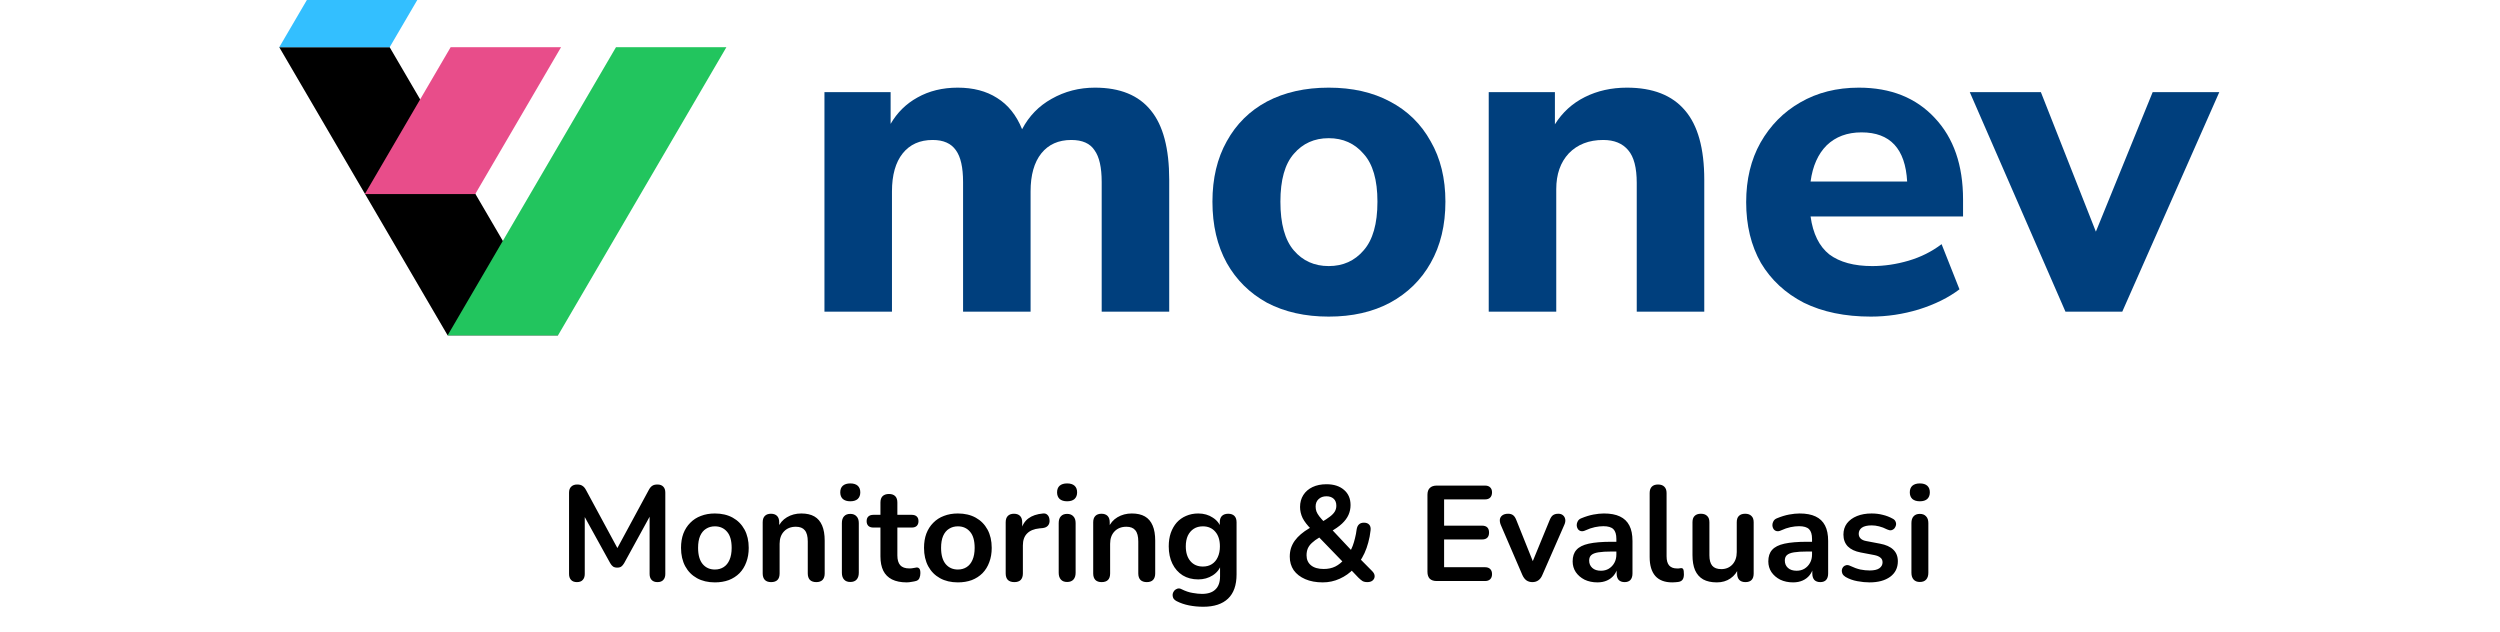
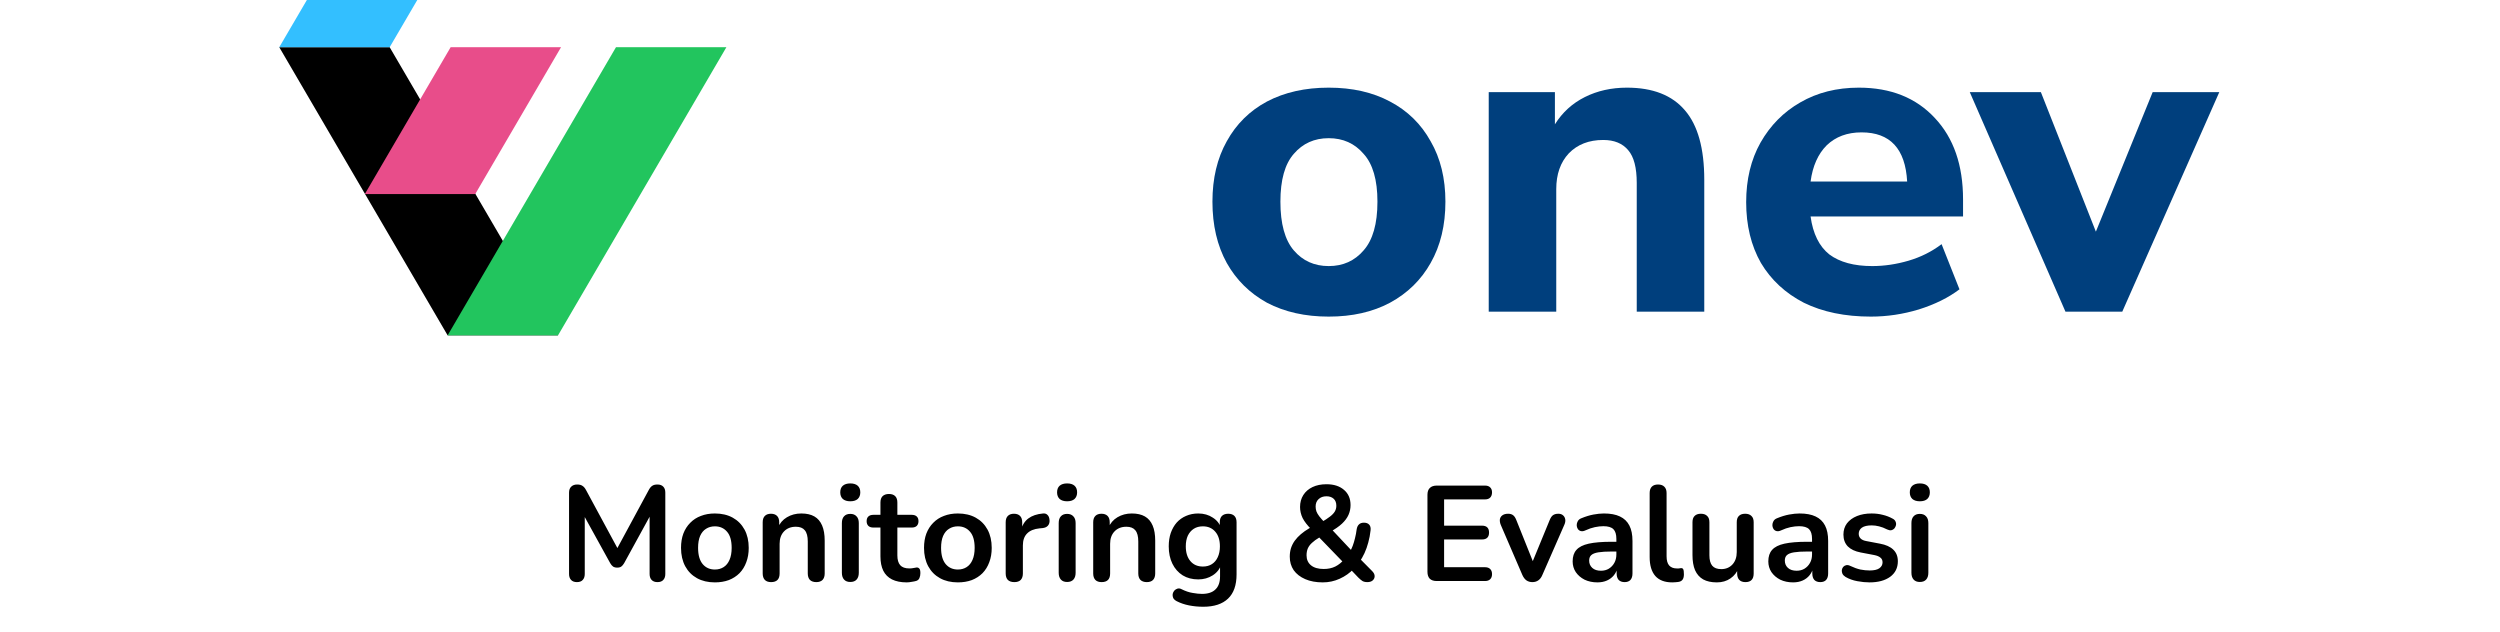
<svg xmlns="http://www.w3.org/2000/svg" width="277" height="70" viewBox="0 0 277 70" fill="none">
  <path d="M30.943 5.232H43.175L61.83 37.158H49.598L30.943 5.232Z" fill="black" />
  <path d="M80.484 5.232H68.251L49.597 37.158H61.829L80.484 5.232Z" fill="#22C55E" />
  <path d="M62.163 5.232H49.931L40.423 21.502H52.655L62.163 5.232Z" fill="#E84D8A" />
  <path d="M46.235 0H34.002L30.94 5.233H43.173L46.235 0Z" fill="#33BFFF" />
-   <path d="M91.349 34.535V10.208H98.681V13.726C99.408 12.47 100.399 11.496 101.654 10.802C102.942 10.076 104.429 9.712 106.113 9.712C107.831 9.712 109.284 10.092 110.473 10.852C111.696 11.611 112.62 12.768 113.248 14.32C114.008 12.867 115.098 11.744 116.518 10.951C117.971 10.125 119.573 9.712 121.324 9.712C124.099 9.712 126.163 10.555 127.517 12.239C128.872 13.891 129.549 16.451 129.549 19.919V34.535H122.067V20.166C122.067 18.548 121.803 17.375 121.274 16.649C120.779 15.889 119.92 15.509 118.698 15.509C117.278 15.509 116.171 16.005 115.378 16.995C114.586 17.986 114.189 19.39 114.189 21.207V34.535H106.708V20.166C106.708 18.548 106.444 17.375 105.915 16.649C105.387 15.889 104.528 15.509 103.339 15.509C101.918 15.509 100.812 16.005 100.019 16.995C99.227 17.986 98.83 19.39 98.83 21.207V34.535H91.349Z" fill="#003F7D" />
  <path d="M147.22 35.08C144.611 35.08 142.332 34.568 140.383 33.544C138.467 32.487 136.981 31.017 135.924 29.134C134.867 27.218 134.338 24.956 134.338 22.346C134.338 19.77 134.867 17.541 135.924 15.658C136.981 13.742 138.467 12.272 140.383 11.248C142.332 10.224 144.611 9.712 147.22 9.712C149.83 9.712 152.092 10.224 154.008 11.248C155.957 12.272 157.46 13.742 158.517 15.658C159.607 17.541 160.152 19.77 160.152 22.346C160.152 24.956 159.607 27.218 158.517 29.134C157.46 31.017 155.957 32.487 154.008 33.544C152.092 34.568 149.83 35.08 147.22 35.08ZM147.22 29.481C148.806 29.481 150.094 28.903 151.085 27.747C152.109 26.591 152.621 24.791 152.621 22.346C152.621 19.935 152.109 18.168 151.085 17.045C150.094 15.889 148.806 15.311 147.22 15.311C145.635 15.311 144.347 15.889 143.356 17.045C142.365 18.168 141.869 19.935 141.869 22.346C141.869 24.791 142.365 26.591 143.356 27.747C144.347 28.903 145.635 29.481 147.22 29.481Z" fill="#003F7D" />
  <path d="M164.951 34.535V10.208H172.284V13.775C173.11 12.454 174.216 11.446 175.604 10.753C176.991 10.059 178.543 9.712 180.261 9.712C183.135 9.712 185.282 10.555 186.702 12.239C188.122 13.891 188.833 16.451 188.833 19.919V34.535H181.351V20.265C181.351 18.581 181.037 17.375 180.41 16.649C179.782 15.889 178.857 15.509 177.635 15.509C176.05 15.509 174.778 16.005 173.82 16.995C172.895 17.986 172.433 19.308 172.433 20.959V34.535H164.951Z" fill="#003F7D" />
  <path d="M207.3 35.08C204.426 35.08 201.949 34.568 199.868 33.544C197.82 32.487 196.234 31.017 195.111 29.134C194.021 27.218 193.476 24.972 193.476 22.396C193.476 19.886 194.005 17.689 195.062 15.806C196.152 13.891 197.622 12.404 199.471 11.347C201.354 10.257 203.518 9.712 205.962 9.712C209.496 9.712 212.304 10.835 214.385 13.081C216.466 15.294 217.506 18.3 217.506 22.099V23.982H200.611C200.875 25.897 201.569 27.301 202.692 28.193C203.848 29.052 205.433 29.481 207.448 29.481C208.77 29.481 210.107 29.283 211.462 28.887C212.816 28.49 214.038 27.879 215.128 27.053L217.11 32.057C215.888 32.982 214.385 33.726 212.601 34.287C210.851 34.816 209.083 35.08 207.3 35.08ZM206.259 14.667C204.674 14.667 203.386 15.146 202.395 16.104C201.437 17.062 200.842 18.399 200.611 20.117H211.313C211.115 16.483 209.43 14.667 206.259 14.667Z" fill="#003F7D" />
  <path d="M228.854 34.535L218.251 10.208H226.129L232.223 25.666L238.516 10.208H245.898L235.147 34.535H228.854Z" fill="#003F7D" />
  <path d="M63.921 64.498C63.641 64.498 63.426 64.418 63.276 64.258C63.126 64.098 63.051 63.878 63.051 63.598V54.583C63.051 54.293 63.131 54.073 63.291 53.923C63.451 53.763 63.671 53.683 63.951 53.683C64.201 53.683 64.396 53.733 64.536 53.833C64.686 53.923 64.821 54.083 64.941 54.313L68.646 61.168H68.166L71.871 54.313C71.991 54.083 72.121 53.923 72.261 53.833C72.401 53.733 72.596 53.683 72.846 53.683C73.126 53.683 73.341 53.763 73.491 53.923C73.641 54.073 73.716 54.293 73.716 54.583V63.598C73.716 63.878 73.641 64.098 73.491 64.258C73.351 64.418 73.136 64.498 72.846 64.498C72.566 64.498 72.351 64.418 72.201 64.258C72.051 64.098 71.976 63.878 71.976 63.598V56.653H72.306L69.156 62.398C69.056 62.568 68.951 62.693 68.841 62.773C68.731 62.853 68.581 62.893 68.391 62.893C68.201 62.893 68.046 62.853 67.926 62.773C67.806 62.683 67.701 62.558 67.611 62.398L64.431 56.638H64.791V63.598C64.791 63.878 64.716 64.098 64.566 64.258C64.426 64.418 64.211 64.498 63.921 64.498ZM79.208 64.528C78.448 64.528 77.788 64.373 77.228 64.063C76.668 63.753 76.233 63.313 75.923 62.743C75.613 62.163 75.458 61.483 75.458 60.703C75.458 60.113 75.543 59.588 75.713 59.128C75.893 58.658 76.148 58.258 76.478 57.928C76.808 57.588 77.203 57.333 77.663 57.163C78.123 56.983 78.638 56.893 79.208 56.893C79.968 56.893 80.628 57.048 81.188 57.358C81.748 57.668 82.183 58.108 82.493 58.678C82.803 59.248 82.958 59.923 82.958 60.703C82.958 61.293 82.868 61.823 82.688 62.293C82.518 62.763 82.268 63.168 81.938 63.508C81.608 63.838 81.213 64.093 80.753 64.273C80.293 64.443 79.778 64.528 79.208 64.528ZM79.208 63.103C79.578 63.103 79.903 63.013 80.183 62.833C80.463 62.653 80.678 62.388 80.828 62.038C80.988 61.678 81.068 61.233 81.068 60.703C81.068 59.903 80.898 59.308 80.558 58.918C80.218 58.518 79.768 58.318 79.208 58.318C78.838 58.318 78.513 58.408 78.233 58.588C77.953 58.758 77.733 59.023 77.573 59.383C77.423 59.733 77.348 60.173 77.348 60.703C77.348 61.493 77.518 62.093 77.858 62.503C78.198 62.903 78.648 63.103 79.208 63.103ZM85.436 64.498C85.136 64.498 84.906 64.418 84.746 64.258C84.586 64.088 84.506 63.848 84.506 63.538V57.868C84.506 57.558 84.586 57.323 84.746 57.163C84.906 57.003 85.131 56.923 85.421 56.923C85.711 56.923 85.936 57.003 86.096 57.163C86.256 57.323 86.336 57.558 86.336 57.868V58.888L86.171 58.513C86.391 57.983 86.731 57.583 87.191 57.313C87.661 57.033 88.191 56.893 88.781 56.893C89.371 56.893 89.856 57.003 90.236 57.223C90.616 57.443 90.901 57.778 91.091 58.228C91.281 58.668 91.376 59.228 91.376 59.908V63.538C91.376 63.848 91.296 64.088 91.136 64.258C90.976 64.418 90.746 64.498 90.446 64.498C90.146 64.498 89.911 64.418 89.741 64.258C89.581 64.088 89.501 63.848 89.501 63.538V59.998C89.501 59.428 89.391 59.013 89.171 58.753C88.961 58.493 88.631 58.363 88.181 58.363C87.631 58.363 87.191 58.538 86.861 58.888C86.541 59.228 86.381 59.683 86.381 60.253V63.538C86.381 64.178 86.066 64.498 85.436 64.498ZM94.21 64.483C93.91 64.483 93.68 64.393 93.52 64.213C93.36 64.033 93.28 63.783 93.28 63.463V57.958C93.28 57.628 93.36 57.378 93.52 57.208C93.68 57.028 93.91 56.938 94.21 56.938C94.51 56.938 94.74 57.028 94.9 57.208C95.07 57.378 95.155 57.628 95.155 57.958V63.463C95.155 63.783 95.075 64.033 94.915 64.213C94.755 64.393 94.52 64.483 94.21 64.483ZM94.21 55.543C93.86 55.543 93.585 55.458 93.385 55.288C93.195 55.108 93.1 54.863 93.1 54.553C93.1 54.233 93.195 53.988 93.385 53.818C93.585 53.648 93.86 53.563 94.21 53.563C94.57 53.563 94.845 53.648 95.035 53.818C95.225 53.988 95.32 54.233 95.32 54.553C95.32 54.863 95.225 55.108 95.035 55.288C94.845 55.458 94.57 55.543 94.21 55.543ZM100.463 64.528C99.813 64.528 99.268 64.418 98.828 64.198C98.398 63.978 98.078 63.658 97.868 63.238C97.658 62.808 97.553 62.278 97.553 61.648V58.453H96.773C96.533 58.453 96.348 58.393 96.218 58.273C96.088 58.143 96.023 57.968 96.023 57.748C96.023 57.518 96.088 57.343 96.218 57.223C96.348 57.103 96.533 57.043 96.773 57.043H97.553V55.678C97.553 55.368 97.633 55.133 97.793 54.973C97.963 54.813 98.198 54.733 98.498 54.733C98.798 54.733 99.028 54.813 99.188 54.973C99.348 55.133 99.428 55.368 99.428 55.678V57.043H101.018C101.258 57.043 101.443 57.103 101.573 57.223C101.703 57.343 101.768 57.518 101.768 57.748C101.768 57.968 101.703 58.143 101.573 58.273C101.443 58.393 101.258 58.453 101.018 58.453H99.428V61.543C99.428 62.023 99.533 62.383 99.743 62.623C99.953 62.863 100.293 62.983 100.763 62.983C100.933 62.983 101.083 62.968 101.213 62.938C101.343 62.908 101.458 62.888 101.558 62.878C101.678 62.868 101.778 62.908 101.858 62.998C101.938 63.078 101.978 63.248 101.978 63.508C101.978 63.708 101.943 63.888 101.873 64.048C101.813 64.198 101.698 64.303 101.528 64.363C101.398 64.403 101.228 64.438 101.018 64.468C100.808 64.508 100.623 64.528 100.463 64.528ZM106.132 64.528C105.372 64.528 104.712 64.373 104.152 64.063C103.592 63.753 103.157 63.313 102.847 62.743C102.537 62.163 102.382 61.483 102.382 60.703C102.382 60.113 102.467 59.588 102.637 59.128C102.817 58.658 103.072 58.258 103.402 57.928C103.732 57.588 104.127 57.333 104.587 57.163C105.047 56.983 105.562 56.893 106.132 56.893C106.892 56.893 107.552 57.048 108.112 57.358C108.672 57.668 109.107 58.108 109.417 58.678C109.727 59.248 109.882 59.923 109.882 60.703C109.882 61.293 109.792 61.823 109.612 62.293C109.442 62.763 109.192 63.168 108.862 63.508C108.532 63.838 108.137 64.093 107.677 64.273C107.217 64.443 106.702 64.528 106.132 64.528ZM106.132 63.103C106.502 63.103 106.827 63.013 107.107 62.833C107.387 62.653 107.602 62.388 107.752 62.038C107.912 61.678 107.992 61.233 107.992 60.703C107.992 59.903 107.822 59.308 107.482 58.918C107.142 58.518 106.692 58.318 106.132 58.318C105.762 58.318 105.437 58.408 105.157 58.588C104.877 58.758 104.657 59.023 104.497 59.383C104.347 59.733 104.272 60.173 104.272 60.703C104.272 61.493 104.442 62.093 104.782 62.503C105.122 62.903 105.572 63.103 106.132 63.103ZM112.39 64.498C112.08 64.498 111.84 64.418 111.67 64.258C111.51 64.088 111.43 63.848 111.43 63.538V57.868C111.43 57.558 111.51 57.323 111.67 57.163C111.83 57.003 112.055 56.923 112.345 56.923C112.635 56.923 112.86 57.003 113.02 57.163C113.18 57.323 113.26 57.558 113.26 57.868V58.813H113.11C113.25 58.213 113.525 57.758 113.935 57.448C114.345 57.138 114.89 56.953 115.57 56.893C115.78 56.873 115.945 56.928 116.065 57.058C116.195 57.178 116.27 57.368 116.29 57.628C116.31 57.878 116.25 58.083 116.11 58.243C115.98 58.393 115.78 58.483 115.51 58.513L115.18 58.543C114.57 58.603 114.11 58.793 113.8 59.113C113.49 59.423 113.335 59.863 113.335 60.433V63.538C113.335 63.848 113.255 64.088 113.095 64.258C112.935 64.418 112.7 64.498 112.39 64.498ZM118.234 64.483C117.934 64.483 117.704 64.393 117.544 64.213C117.384 64.033 117.304 63.783 117.304 63.463V57.958C117.304 57.628 117.384 57.378 117.544 57.208C117.704 57.028 117.934 56.938 118.234 56.938C118.534 56.938 118.764 57.028 118.924 57.208C119.094 57.378 119.179 57.628 119.179 57.958V63.463C119.179 63.783 119.099 64.033 118.939 64.213C118.779 64.393 118.544 64.483 118.234 64.483ZM118.234 55.543C117.884 55.543 117.609 55.458 117.409 55.288C117.219 55.108 117.124 54.863 117.124 54.553C117.124 54.233 117.219 53.988 117.409 53.818C117.609 53.648 117.884 53.563 118.234 53.563C118.594 53.563 118.869 53.648 119.059 53.818C119.249 53.988 119.344 54.233 119.344 54.553C119.344 54.863 119.249 55.108 119.059 55.288C118.869 55.458 118.594 55.543 118.234 55.543ZM122.057 64.498C121.757 64.498 121.527 64.418 121.367 64.258C121.207 64.088 121.127 63.848 121.127 63.538V57.868C121.127 57.558 121.207 57.323 121.367 57.163C121.527 57.003 121.752 56.923 122.042 56.923C122.332 56.923 122.557 57.003 122.717 57.163C122.877 57.323 122.957 57.558 122.957 57.868V58.888L122.792 58.513C123.012 57.983 123.352 57.583 123.812 57.313C124.282 57.033 124.812 56.893 125.402 56.893C125.992 56.893 126.477 57.003 126.857 57.223C127.237 57.443 127.522 57.778 127.712 58.228C127.902 58.668 127.997 59.228 127.997 59.908V63.538C127.997 63.848 127.917 64.088 127.757 64.258C127.597 64.418 127.367 64.498 127.067 64.498C126.767 64.498 126.532 64.418 126.362 64.258C126.202 64.088 126.122 63.848 126.122 63.538V59.998C126.122 59.428 126.012 59.013 125.792 58.753C125.582 58.493 125.252 58.363 124.802 58.363C124.252 58.363 123.812 58.538 123.482 58.888C123.162 59.228 123.002 59.683 123.002 60.253V63.538C123.002 64.178 122.687 64.498 122.057 64.498ZM133.321 67.228C132.781 67.228 132.256 67.178 131.746 67.078C131.246 66.978 130.791 66.823 130.381 66.613C130.191 66.513 130.061 66.393 129.991 66.253C129.931 66.113 129.911 65.968 129.931 65.818C129.961 65.678 130.021 65.553 130.111 65.443C130.211 65.333 130.331 65.258 130.471 65.218C130.611 65.178 130.756 65.198 130.906 65.278C131.346 65.498 131.761 65.638 132.151 65.698C132.551 65.768 132.891 65.803 133.171 65.803C133.841 65.803 134.341 65.638 134.671 65.308C135.011 64.988 135.181 64.508 135.181 63.868V62.518H135.316C135.166 63.028 134.851 63.438 134.371 63.748C133.901 64.048 133.366 64.198 132.766 64.198C132.106 64.198 131.531 64.048 131.041 63.748C130.551 63.438 130.171 63.008 129.901 62.458C129.631 61.908 129.496 61.268 129.496 60.538C129.496 59.988 129.571 59.493 129.721 59.053C129.881 58.603 130.101 58.218 130.381 57.898C130.671 57.578 131.016 57.333 131.416 57.163C131.826 56.983 132.276 56.893 132.766 56.893C133.386 56.893 133.926 57.048 134.386 57.358C134.856 57.658 135.161 58.058 135.301 58.558L135.151 58.933V57.868C135.151 57.558 135.231 57.323 135.391 57.163C135.561 57.003 135.791 56.923 136.081 56.923C136.381 56.923 136.611 57.003 136.771 57.163C136.931 57.323 137.011 57.558 137.011 57.868V63.643C137.011 64.833 136.696 65.728 136.066 66.328C135.436 66.928 134.521 67.228 133.321 67.228ZM133.276 62.773C133.666 62.773 134.001 62.683 134.281 62.503C134.561 62.323 134.776 62.068 134.926 61.738C135.086 61.398 135.166 60.998 135.166 60.538C135.166 59.848 134.996 59.308 134.656 58.918C134.316 58.518 133.856 58.318 133.276 58.318C132.886 58.318 132.551 58.408 132.271 58.588C131.991 58.768 131.771 59.023 131.611 59.353C131.461 59.683 131.386 60.078 131.386 60.538C131.386 61.228 131.556 61.773 131.896 62.173C132.236 62.573 132.696 62.773 133.276 62.773ZM146.566 64.528C145.816 64.528 145.166 64.408 144.616 64.168C144.066 63.928 143.641 63.598 143.341 63.178C143.051 62.748 142.906 62.248 142.906 61.678C142.906 61.338 142.951 61.023 143.041 60.733C143.141 60.433 143.281 60.158 143.461 59.908C143.651 59.648 143.876 59.408 144.136 59.188C144.406 58.958 144.711 58.743 145.051 58.543L145.561 58.243L145.291 58.648C144.851 58.208 144.531 57.793 144.331 57.403C144.141 57.003 144.046 56.593 144.046 56.173C144.046 55.673 144.166 55.233 144.406 54.853C144.646 54.473 144.986 54.178 145.426 53.968C145.866 53.758 146.381 53.653 146.971 53.653C147.791 53.653 148.441 53.863 148.921 54.283C149.401 54.693 149.641 55.253 149.641 55.963C149.641 56.343 149.566 56.703 149.416 57.043C149.266 57.383 149.026 57.708 148.696 58.018C148.366 58.328 147.926 58.633 147.376 58.933L147.391 58.483L149.941 61.198H149.536C149.666 60.978 149.781 60.738 149.881 60.478C149.981 60.208 150.066 59.923 150.136 59.623C150.216 59.313 150.276 58.993 150.316 58.663C150.356 58.413 150.441 58.228 150.571 58.108C150.701 57.978 150.886 57.913 151.126 57.913C151.386 57.913 151.581 57.988 151.711 58.138C151.841 58.278 151.891 58.483 151.861 58.753C151.811 59.223 151.726 59.673 151.606 60.103C151.496 60.523 151.356 60.918 151.186 61.288C151.016 61.648 150.826 61.983 150.616 62.293L150.601 61.828L152.026 63.268C152.216 63.458 152.311 63.648 152.311 63.838C152.311 64.028 152.236 64.188 152.086 64.318C151.946 64.438 151.751 64.498 151.501 64.498C151.281 64.498 151.101 64.458 150.961 64.378C150.821 64.288 150.666 64.158 150.496 63.988L149.566 63.013H150.001C149.561 63.483 149.041 63.853 148.441 64.123C147.851 64.393 147.226 64.528 146.566 64.528ZM146.671 63.043C147.151 63.043 147.576 62.953 147.946 62.773C148.326 62.583 148.671 62.303 148.981 61.933L148.936 62.413L145.846 59.218L146.626 59.293L146.191 59.548C145.851 59.748 145.576 59.948 145.366 60.148C145.156 60.338 145.001 60.548 144.901 60.778C144.811 60.998 144.766 61.248 144.766 61.528C144.766 61.998 144.931 62.368 145.261 62.638C145.591 62.908 146.061 63.043 146.671 63.043ZM146.971 54.988C146.611 54.988 146.321 55.093 146.101 55.303C145.881 55.503 145.771 55.778 145.771 56.128C145.771 56.318 145.801 56.498 145.861 56.668C145.921 56.828 146.026 57.008 146.176 57.208C146.326 57.398 146.531 57.633 146.791 57.913L146.371 57.883C146.791 57.643 147.121 57.428 147.361 57.238C147.611 57.048 147.791 56.858 147.901 56.668C148.011 56.478 148.066 56.268 148.066 56.038C148.066 55.698 147.966 55.438 147.766 55.258C147.566 55.078 147.301 54.988 146.971 54.988ZM159.182 64.378C158.852 64.378 158.597 64.293 158.417 64.123C158.247 63.943 158.162 63.688 158.162 63.358V54.823C158.162 54.493 158.247 54.243 158.417 54.073C158.597 53.893 158.852 53.803 159.182 53.803H164.537C164.787 53.803 164.977 53.868 165.107 53.998C165.247 54.128 165.317 54.313 165.317 54.553C165.317 54.803 165.247 54.998 165.107 55.138C164.977 55.268 164.787 55.333 164.537 55.333H160.007V58.243H164.207C164.467 58.243 164.662 58.308 164.792 58.438C164.922 58.568 164.987 58.758 164.987 59.008C164.987 59.258 164.922 59.448 164.792 59.578C164.662 59.708 164.467 59.773 164.207 59.773H160.007V62.848H164.537C164.787 62.848 164.977 62.913 165.107 63.043C165.247 63.173 165.317 63.363 165.317 63.613C165.317 63.863 165.247 64.053 165.107 64.183C164.977 64.313 164.787 64.378 164.537 64.378H159.182ZM169.785 64.498C169.535 64.498 169.315 64.433 169.125 64.303C168.945 64.173 168.795 63.973 168.675 63.703L166.29 58.168C166.2 57.948 166.165 57.743 166.185 57.553C166.215 57.363 166.305 57.213 166.455 57.103C166.615 56.983 166.83 56.923 167.1 56.923C167.33 56.923 167.515 56.978 167.655 57.088C167.795 57.188 167.92 57.383 168.03 57.673L170.055 62.728H169.605L171.69 57.658C171.8 57.378 171.925 57.188 172.065 57.088C172.215 56.978 172.415 56.923 172.665 56.923C172.885 56.923 173.06 56.983 173.19 57.103C173.32 57.213 173.4 57.363 173.43 57.553C173.46 57.733 173.425 57.933 173.325 58.153L170.895 63.703C170.785 63.973 170.635 64.173 170.445 64.303C170.265 64.433 170.045 64.498 169.785 64.498ZM176.994 64.528C176.464 64.528 175.989 64.428 175.569 64.228C175.159 64.018 174.834 63.738 174.594 63.388C174.364 63.038 174.249 62.643 174.249 62.203C174.249 61.663 174.389 61.238 174.669 60.928C174.949 60.608 175.404 60.378 176.034 60.238C176.664 60.098 177.509 60.028 178.569 60.028H179.319V61.108H178.584C177.964 61.108 177.469 61.138 177.099 61.198C176.729 61.258 176.464 61.363 176.304 61.513C176.154 61.653 176.079 61.853 176.079 62.113C176.079 62.443 176.194 62.713 176.424 62.923C176.654 63.133 176.974 63.238 177.384 63.238C177.714 63.238 178.004 63.163 178.254 63.013C178.514 62.853 178.719 62.638 178.869 62.368C179.019 62.098 179.094 61.788 179.094 61.438V59.713C179.094 59.213 178.984 58.853 178.764 58.633C178.544 58.413 178.174 58.303 177.654 58.303C177.364 58.303 177.049 58.338 176.709 58.408C176.379 58.478 176.029 58.598 175.659 58.768C175.469 58.858 175.299 58.883 175.149 58.843C175.009 58.803 174.899 58.723 174.819 58.603C174.739 58.473 174.699 58.333 174.699 58.183C174.699 58.033 174.739 57.888 174.819 57.748C174.899 57.598 175.034 57.488 175.224 57.418C175.684 57.228 176.124 57.093 176.544 57.013C176.974 56.933 177.364 56.893 177.714 56.893C178.434 56.893 179.024 57.003 179.484 57.223C179.954 57.443 180.304 57.778 180.534 58.228C180.764 58.668 180.879 59.238 180.879 59.938V63.538C180.879 63.848 180.804 64.088 180.654 64.258C180.504 64.418 180.289 64.498 180.009 64.498C179.729 64.498 179.509 64.418 179.349 64.258C179.199 64.088 179.124 63.848 179.124 63.538V62.818H179.244C179.174 63.168 179.034 63.473 178.824 63.733C178.624 63.983 178.369 64.178 178.059 64.318C177.749 64.458 177.394 64.528 176.994 64.528ZM185.287 64.528C184.457 64.528 183.832 64.293 183.412 63.823C182.992 63.343 182.782 62.643 182.782 61.723V54.628C182.782 54.318 182.862 54.083 183.022 53.923C183.182 53.763 183.412 53.683 183.712 53.683C184.012 53.683 184.242 53.763 184.402 53.923C184.572 54.083 184.657 54.318 184.657 54.628V61.633C184.657 62.093 184.752 62.433 184.942 62.653C185.142 62.873 185.422 62.983 185.782 62.983C185.862 62.983 185.937 62.983 186.007 62.983C186.077 62.973 186.147 62.963 186.217 62.953C186.357 62.933 186.452 62.973 186.502 63.073C186.552 63.163 186.577 63.353 186.577 63.643C186.577 63.893 186.527 64.088 186.427 64.228C186.327 64.368 186.162 64.453 185.932 64.483C185.832 64.493 185.727 64.503 185.617 64.513C185.507 64.523 185.397 64.528 185.287 64.528ZM190.227 64.528C189.617 64.528 189.112 64.418 188.712 64.198C188.312 63.968 188.012 63.628 187.812 63.178C187.622 62.728 187.527 62.168 187.527 61.498V57.868C187.527 57.548 187.607 57.313 187.767 57.163C187.927 57.003 188.157 56.923 188.457 56.923C188.757 56.923 188.987 57.003 189.147 57.163C189.317 57.313 189.402 57.548 189.402 57.868V61.528C189.402 62.048 189.507 62.433 189.717 62.683C189.927 62.933 190.262 63.058 190.722 63.058C191.222 63.058 191.632 62.888 191.952 62.548C192.272 62.198 192.432 61.738 192.432 61.168V57.868C192.432 57.548 192.512 57.313 192.672 57.163C192.832 57.003 193.062 56.923 193.362 56.923C193.662 56.923 193.892 57.003 194.052 57.163C194.222 57.313 194.307 57.548 194.307 57.868V63.538C194.307 64.178 194.002 64.498 193.392 64.498C193.102 64.498 192.877 64.418 192.717 64.258C192.557 64.088 192.477 63.848 192.477 63.538V62.398L192.687 62.848C192.477 63.388 192.157 63.803 191.727 64.093C191.307 64.383 190.807 64.528 190.227 64.528ZM198.674 64.528C198.144 64.528 197.669 64.428 197.249 64.228C196.839 64.018 196.514 63.738 196.274 63.388C196.044 63.038 195.929 62.643 195.929 62.203C195.929 61.663 196.069 61.238 196.349 60.928C196.629 60.608 197.084 60.378 197.714 60.238C198.344 60.098 199.189 60.028 200.249 60.028H200.999V61.108H200.264C199.644 61.108 199.149 61.138 198.779 61.198C198.409 61.258 198.144 61.363 197.984 61.513C197.834 61.653 197.759 61.853 197.759 62.113C197.759 62.443 197.874 62.713 198.104 62.923C198.334 63.133 198.654 63.238 199.064 63.238C199.394 63.238 199.684 63.163 199.934 63.013C200.194 62.853 200.399 62.638 200.549 62.368C200.699 62.098 200.774 61.788 200.774 61.438V59.713C200.774 59.213 200.664 58.853 200.444 58.633C200.224 58.413 199.854 58.303 199.334 58.303C199.044 58.303 198.729 58.338 198.389 58.408C198.059 58.478 197.709 58.598 197.339 58.768C197.149 58.858 196.979 58.883 196.829 58.843C196.689 58.803 196.579 58.723 196.499 58.603C196.419 58.473 196.379 58.333 196.379 58.183C196.379 58.033 196.419 57.888 196.499 57.748C196.579 57.598 196.714 57.488 196.904 57.418C197.364 57.228 197.804 57.093 198.224 57.013C198.654 56.933 199.044 56.893 199.394 56.893C200.114 56.893 200.704 57.003 201.164 57.223C201.634 57.443 201.984 57.778 202.214 58.228C202.444 58.668 202.559 59.238 202.559 59.938V63.538C202.559 63.848 202.484 64.088 202.334 64.258C202.184 64.418 201.969 64.498 201.689 64.498C201.409 64.498 201.189 64.418 201.029 64.258C200.879 64.088 200.804 63.848 200.804 63.538V62.818H200.924C200.854 63.168 200.714 63.473 200.504 63.733C200.304 63.983 200.049 64.178 199.739 64.318C199.429 64.458 199.074 64.528 198.674 64.528ZM207.147 64.528C206.717 64.528 206.262 64.483 205.782 64.393C205.302 64.303 204.872 64.148 204.492 63.928C204.332 63.828 204.217 63.713 204.147 63.583C204.087 63.443 204.062 63.308 204.072 63.178C204.092 63.038 204.142 62.918 204.222 62.818C204.312 62.718 204.422 62.653 204.552 62.623C204.692 62.593 204.842 62.618 205.002 62.698C205.402 62.888 205.777 63.023 206.127 63.103C206.477 63.173 206.822 63.208 207.162 63.208C207.642 63.208 207.997 63.128 208.227 62.968C208.467 62.798 208.587 62.578 208.587 62.308C208.587 62.078 208.507 61.903 208.347 61.783C208.197 61.653 207.967 61.558 207.657 61.498L206.157 61.213C205.537 61.093 205.062 60.868 204.732 60.538C204.412 60.198 204.252 59.763 204.252 59.233C204.252 58.753 204.382 58.338 204.642 57.988C204.912 57.638 205.282 57.368 205.752 57.178C206.222 56.988 206.762 56.893 207.372 56.893C207.812 56.893 208.222 56.943 208.602 57.043C208.992 57.133 209.367 57.278 209.727 57.478C209.877 57.558 209.977 57.663 210.027 57.793C210.087 57.923 210.102 58.058 210.072 58.198C210.042 58.328 209.982 58.448 209.892 58.558C209.802 58.658 209.687 58.723 209.547 58.753C209.417 58.773 209.267 58.743 209.097 58.663C208.787 58.503 208.487 58.388 208.197 58.318C207.917 58.248 207.647 58.213 207.387 58.213C206.897 58.213 206.532 58.298 206.292 58.468C206.062 58.638 205.947 58.863 205.947 59.143C205.947 59.353 206.017 59.528 206.157 59.668C206.297 59.808 206.512 59.903 206.802 59.953L208.302 60.238C208.952 60.358 209.442 60.578 209.772 60.898C210.112 61.218 210.282 61.648 210.282 62.188C210.282 62.918 209.997 63.493 209.427 63.913C208.857 64.323 208.097 64.528 207.147 64.528ZM212.716 64.483C212.416 64.483 212.186 64.393 212.026 64.213C211.866 64.033 211.786 63.783 211.786 63.463V57.958C211.786 57.628 211.866 57.378 212.026 57.208C212.186 57.028 212.416 56.938 212.716 56.938C213.016 56.938 213.246 57.028 213.406 57.208C213.576 57.378 213.661 57.628 213.661 57.958V63.463C213.661 63.783 213.581 64.033 213.421 64.213C213.261 64.393 213.026 64.483 212.716 64.483ZM212.716 55.543C212.366 55.543 212.091 55.458 211.891 55.288C211.701 55.108 211.606 54.863 211.606 54.553C211.606 54.233 211.701 53.988 211.891 53.818C212.091 53.648 212.366 53.563 212.716 53.563C213.076 53.563 213.351 53.648 213.541 53.818C213.731 53.988 213.826 54.233 213.826 54.553C213.826 54.863 213.731 55.108 213.541 55.288C213.351 55.458 213.076 55.543 212.716 55.543Z" fill="black" />
</svg>